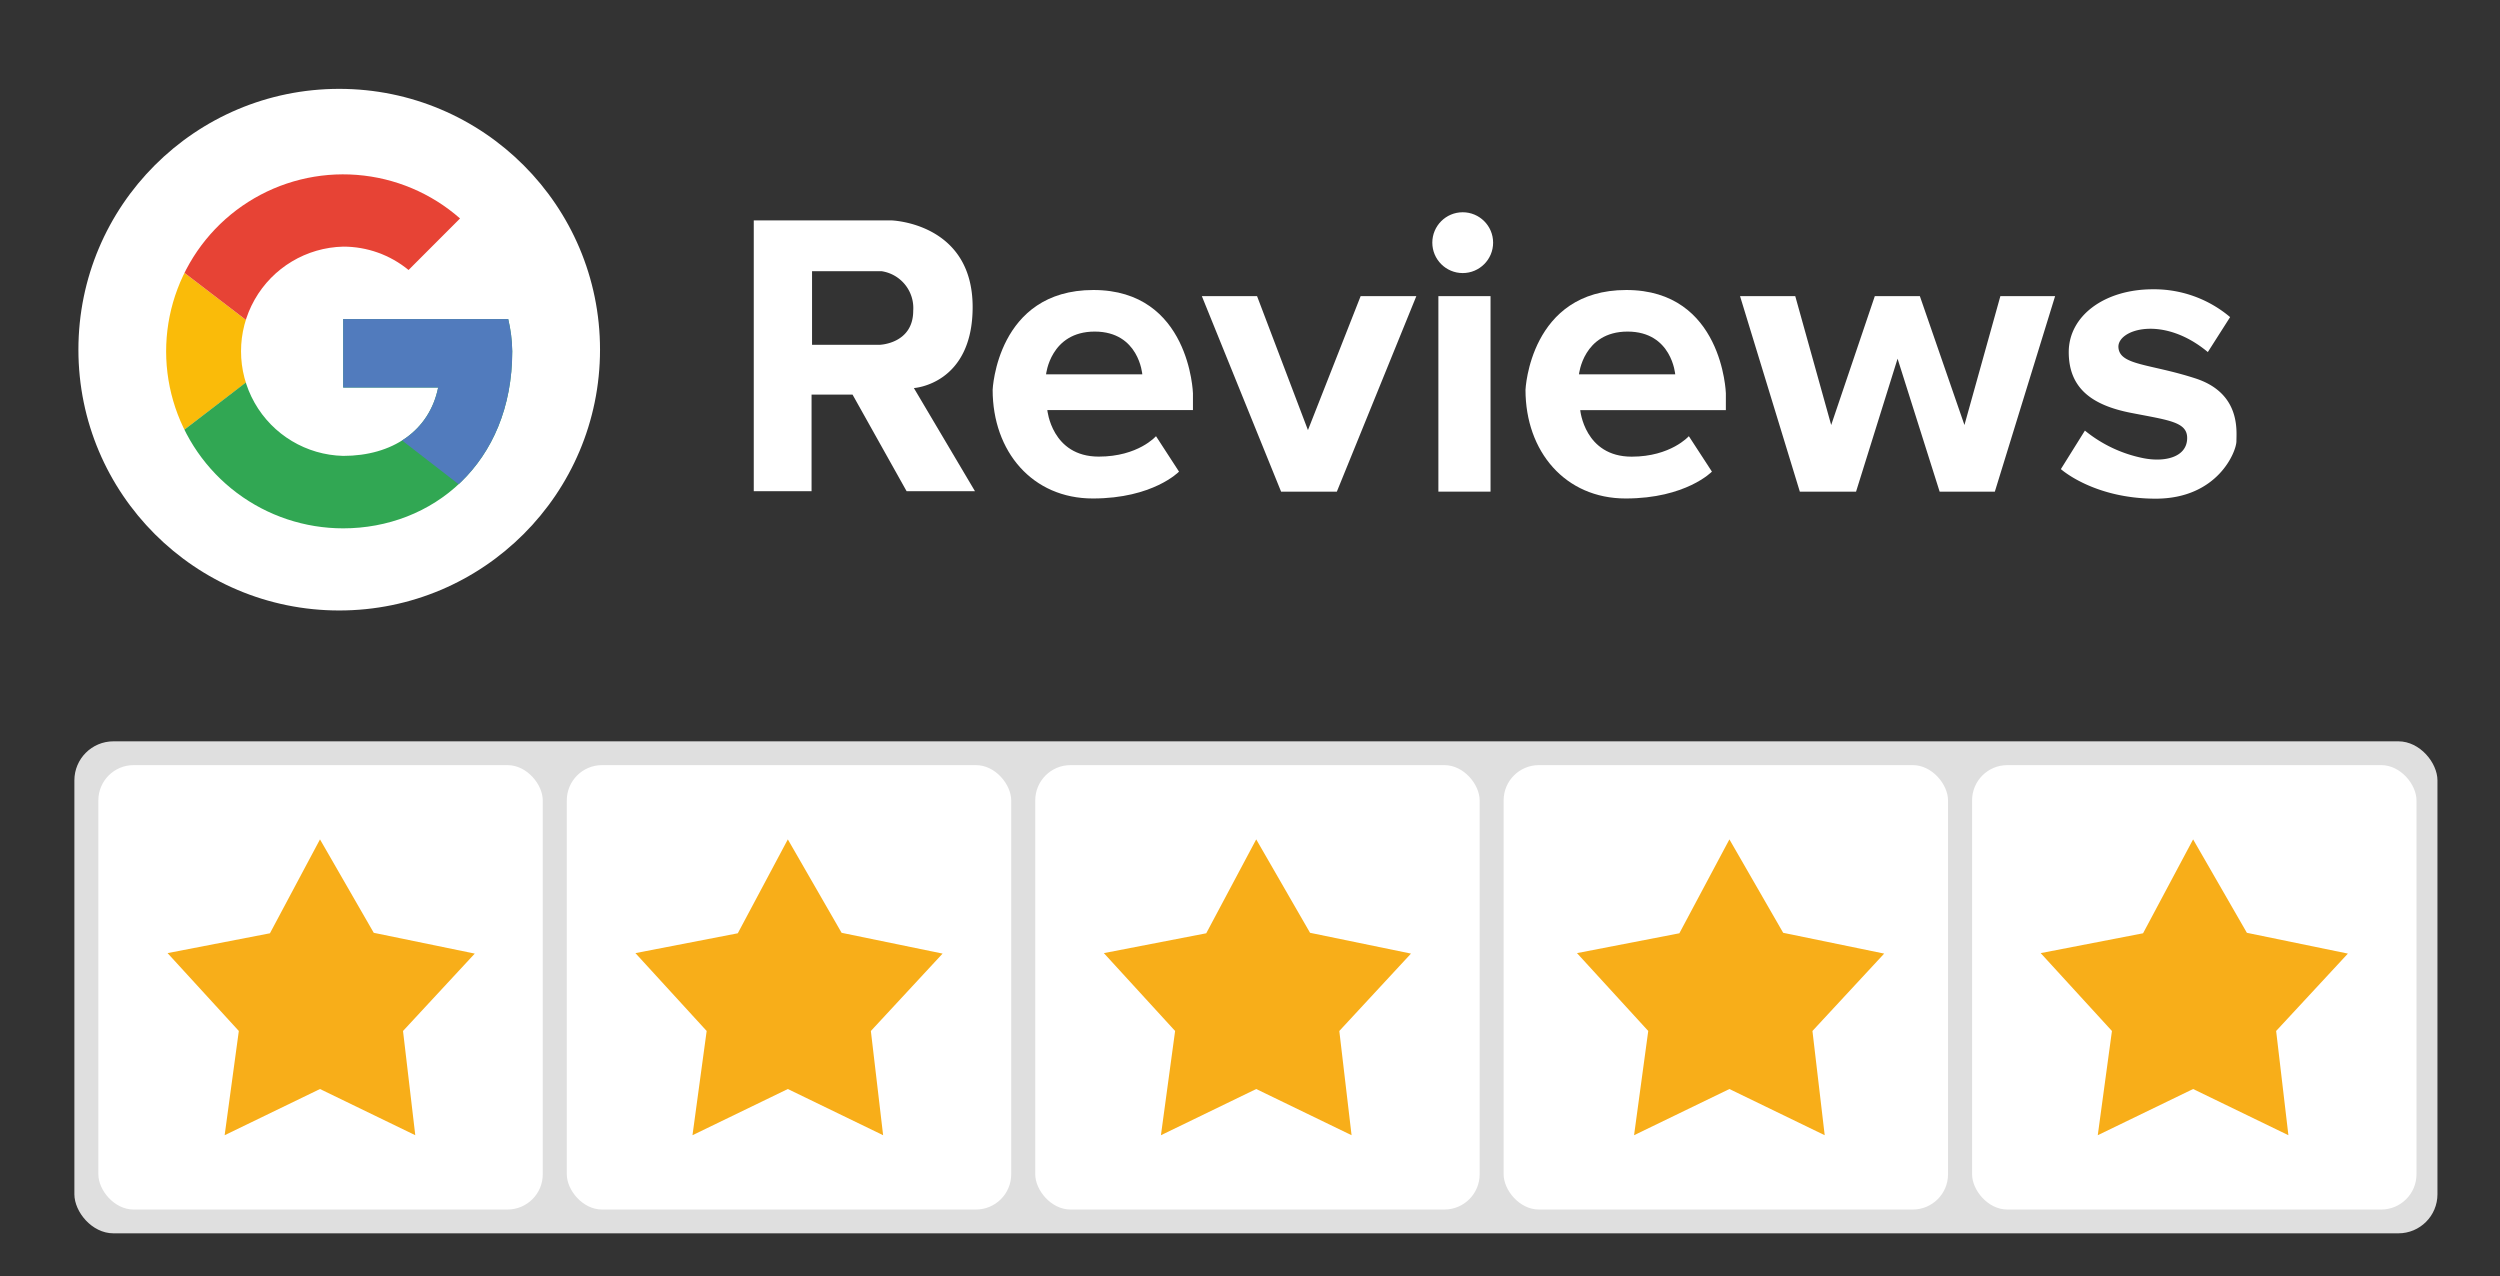
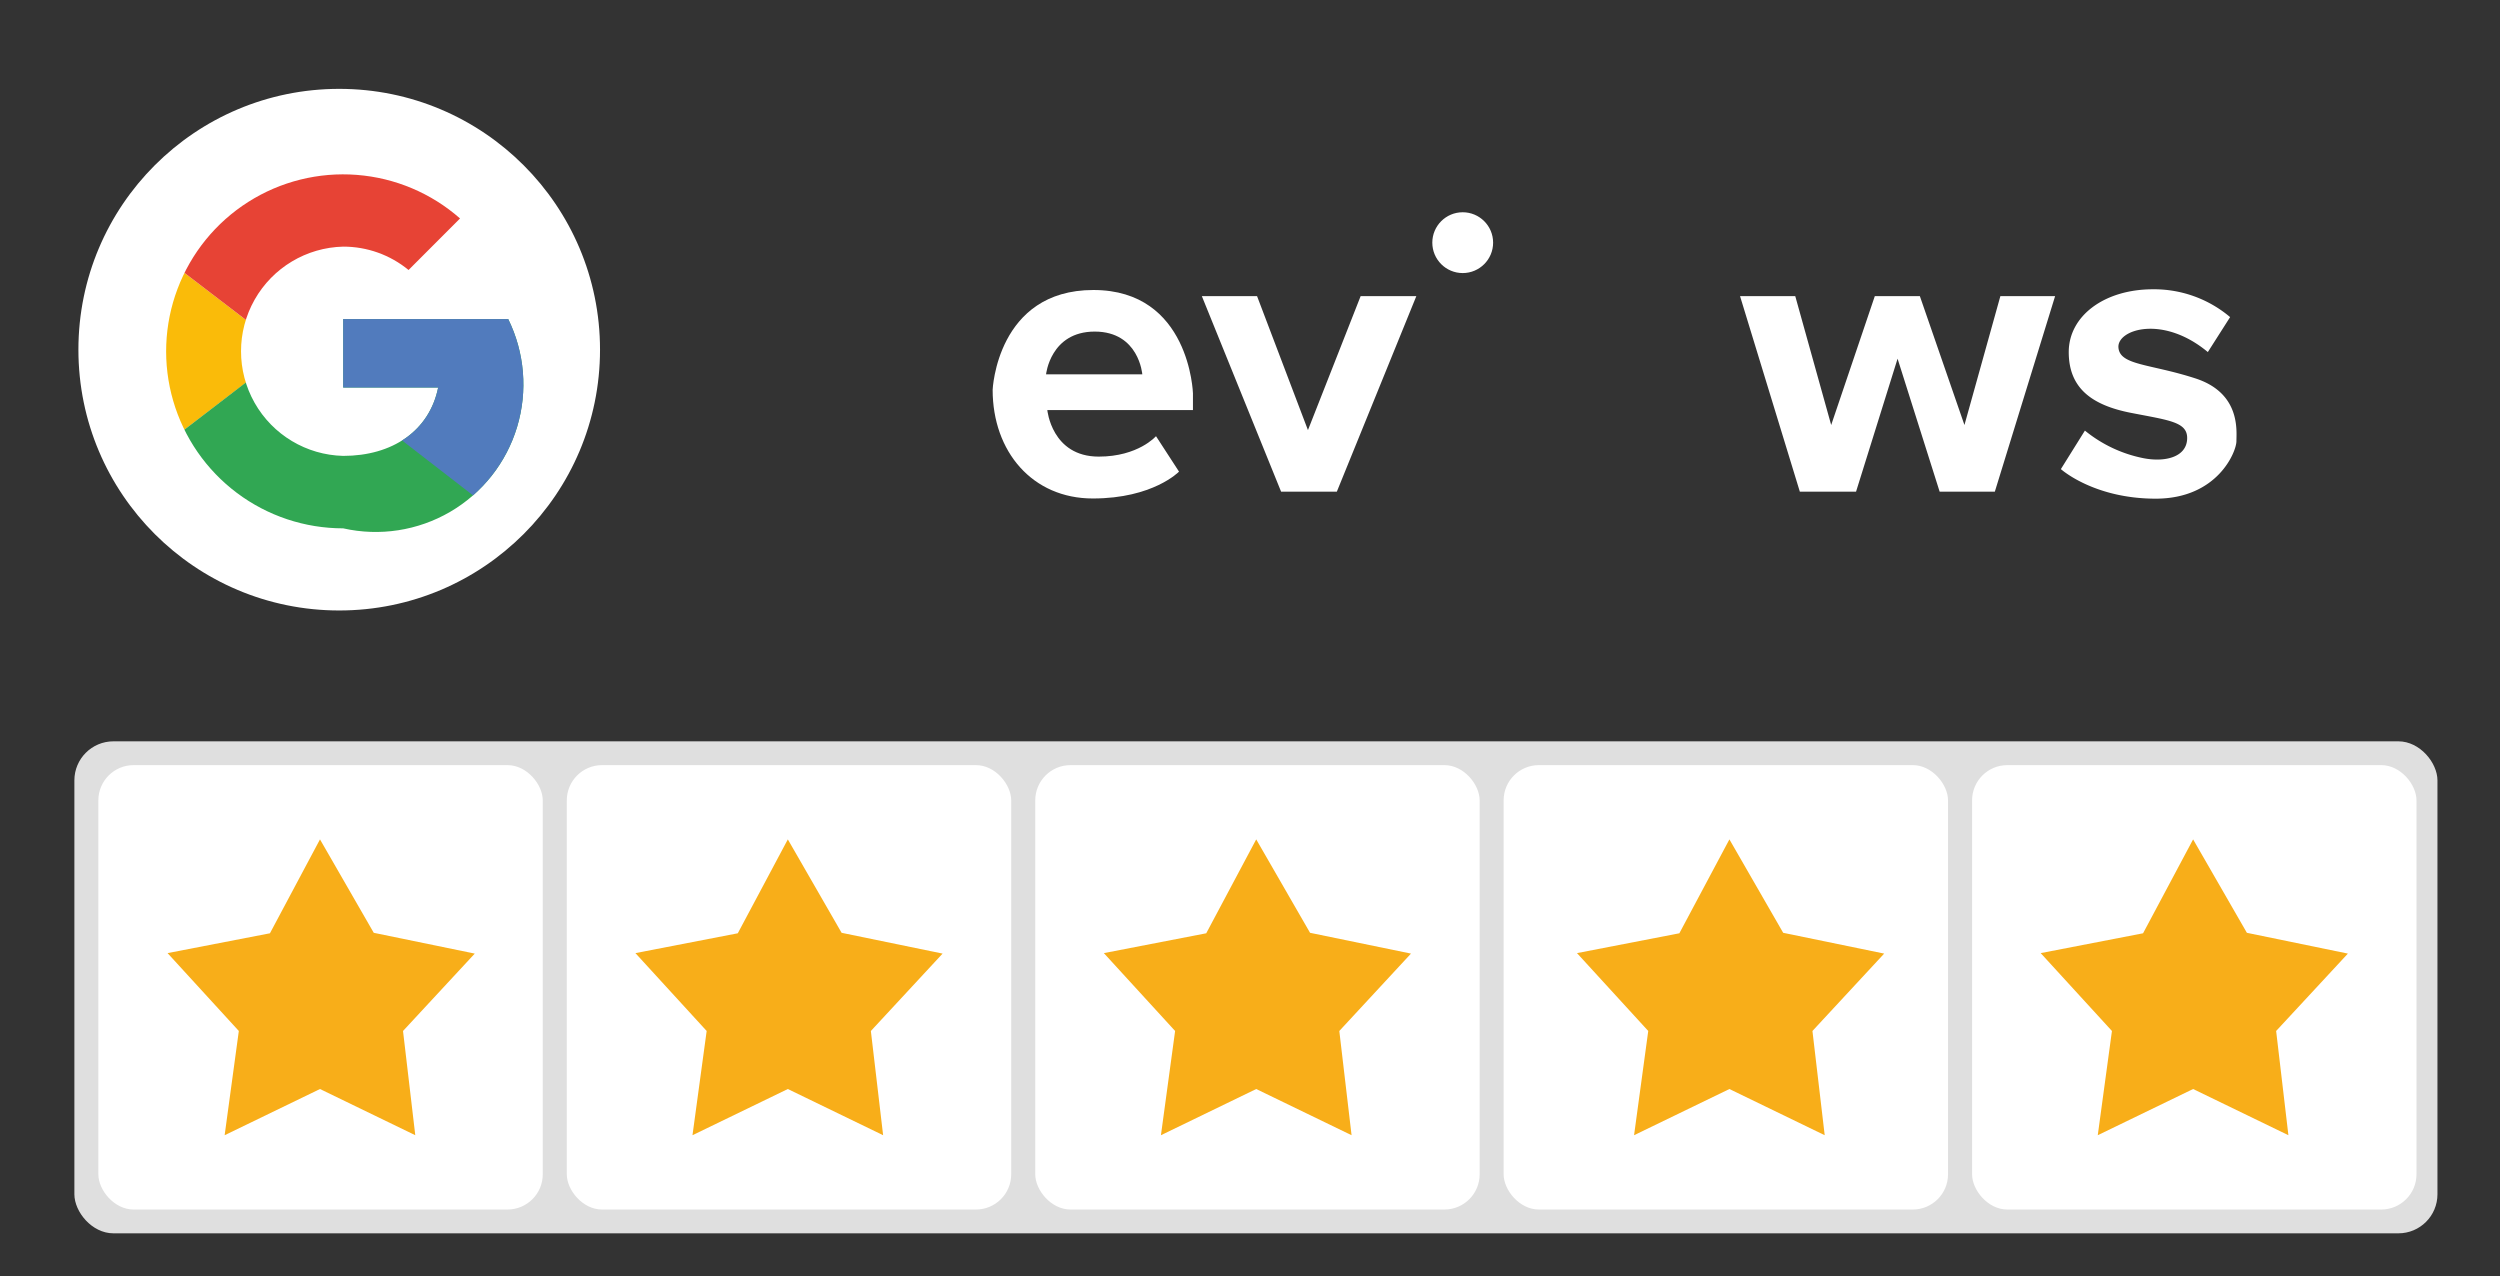
<svg xmlns="http://www.w3.org/2000/svg" id="Layer_1" data-name="Layer 1" viewBox="0 0 416.11 212.43">
  <rect x="0" y="0" width="416.11" height="212.43" fill="#333333" stroke="none" />
  <defs>
    <style>.cls-1{fill:none;}.cls-2{fill:#fff;}.cls-3{clip-path:url(#clip-path);}.cls-4{fill:#fabb09;}.cls-5{fill:#e74335;}.cls-6{fill:#31a753;}.cls-7{fill:#517bbd;}.cls-8{fill:#dfdfdf;}.cls-9{fill:#f8ae19;}</style>
    <clipPath id="clip-path">
-       <path class="cls-1" d="M84.59,53.11H57.12V64.5H72.93c-1.47,7.23-7.63,11.38-15.81,11.38a17.42,17.42,0,0,1,0-34.83A17.07,17.07,0,0,1,68,44.94l8.57-8.58A29.46,29.46,0,1,0,57.12,87.94c14.74,0,28.14-10.72,28.14-29.47A24.58,24.58,0,0,0,84.59,53.11Z" />
+       <path class="cls-1" d="M84.59,53.11H57.12V64.5H72.93c-1.47,7.23-7.63,11.38-15.81,11.38a17.42,17.42,0,0,1,0-34.83A17.07,17.07,0,0,1,68,44.94l8.57-8.58A29.46,29.46,0,1,0,57.12,87.94A24.58,24.58,0,0,0,84.59,53.11Z" />
    </clipPath>
  </defs>
  <circle class="cls-2" cx="56.46" cy="58.2" r="43.41" />
  <g class="cls-3">
    <path class="cls-4" d="M25,75.88V41.05L47.75,58.47Z" />
  </g>
  <g class="cls-3">
    <path class="cls-5" d="M25,41.05,47.75,58.47l9.37-8.17,32.16-5.23V26.32H25Z" />
  </g>
  <g class="cls-3">
    <path class="cls-6" d="M25,75.88,65.16,45.07l10.59,1.34L89.28,26.32v64.3H25Z" />
  </g>
  <g class="cls-3">
    <path class="cls-7" d="M89.28,90.62,47.75,58.47l-5.36-4,46.89-13.4Z" />
  </g>
  <rect class="cls-8" x="12.38" y="123.39" width="393.32" height="81.89" rx="6.5" />
  <rect class="cls-2" x="16.37" y="127.35" width="73.97" height="73.97" rx="5.87" />
  <rect class="cls-2" x="94.34" y="127.35" width="73.97" height="73.97" rx="5.87" />
  <rect class="cls-2" x="172.31" y="127.35" width="73.97" height="73.97" rx="5.87" />
  <rect class="cls-2" x="250.27" y="127.35" width="73.97" height="73.97" rx="5.87" />
  <rect class="cls-2" x="328.24" y="127.35" width="73.97" height="73.97" rx="5.87" />
-   <path class="cls-2" d="M152.11,64.59s9.78-.59,9.78-13.49c0-14.08-13.58-14.42-13.58-14.42H125.46V81.76h9.62V65.68h6.82l9,16.08h11.38Zm-5.69-7.2H135.16V45.14h11.58A6.2,6.2,0,0,1,152,51.72C152,57.23,146.42,57.39,146.42,57.39Z" />
  <path class="cls-2" d="M198.56,65.47s-.5-17.2-16.57-17.2-16.77,16.61-16.77,16.61c0,10.29,6.62,18.09,16.67,18.09s14.35-4.47,14.35-4.47l-3.83-5.9S189.46,76,182.88,76c-7.84,0-8.56-7.75-8.56-7.75h24.24Zm-16.35-3.16h-8.1s.72-7.12,8.1-7.12,7.92,7.12,7.92,7.12Z" />
-   <path class="cls-2" d="M287.26,65.47s-.51-17.2-16.57-17.2-16.78,16.61-16.78,16.61c0,10.29,6.62,18.09,16.67,18.09s14.36-4.47,14.36-4.47l-3.84-5.9s-3,3.41-9.52,3.41c-7.85,0-8.56-7.75-8.56-7.75h24.24ZM270.9,62.31h-8.09s.71-7.12,8.09-7.12,7.93,7.12,7.93,7.12Z" />
  <polygon class="cls-2" points="200.04 49.29 209.23 49.29 217.7 71.59 226.47 49.29 235.74 49.29 222.51 81.83 213.23 81.83 200.04 49.29" />
-   <rect class="cls-2" x="239.41" y="49.29" width="8.68" height="32.54" />
  <circle class="cls-2" cx="243.46" cy="40.39" r="5.06" />
  <polygon class="cls-2" points="289.62 49.29 298.81 49.29 304.79 70.74 312.05 49.29 319.55 49.29 326.97 70.74 332.95 49.29 342.06 49.29 332.03 81.83 322.84 81.83 315.84 59.7 308.93 81.83 299.57 81.83 289.62 49.29" />
  <path class="cls-2" d="M367.48,58.6l3.71-5.82a19.61,19.61,0,0,0-12.86-4.63c-8.05,0-14,4.42-14,10.45s3.87,8.85,10.37,10.12,9.55,1.52,9.33,4.47-3.77,3.75-7.23,3.08a22.26,22.26,0,0,1-9.78-4.6l-4,6.41S348.47,83,358.8,83s13.44-7.84,13.44-9.57.72-8-6.83-10.45-12.6-2.15-12.81-5.15S360,52.36,367.48,58.6Z" />
  <polygon class="cls-9" points="53.26 139.71 62.21 155.26 79.02 158.72 67.08 171.6 69.12 188.95 53.26 181.26 37.39 188.95 39.75 171.6 27.89 158.64 44.93 155.34 53.26 139.71" />
  <polygon class="cls-9" points="131.13 139.71 140.08 155.26 156.89 158.72 144.95 171.6 146.99 188.95 131.13 181.26 115.26 188.95 117.62 171.6 105.76 158.64 122.8 155.34 131.13 139.71" />
  <polygon class="cls-9" points="209.09 139.71 218.05 155.26 234.85 158.72 222.92 171.6 224.96 188.95 209.09 181.26 193.23 188.95 195.59 171.6 183.73 158.64 200.77 155.34 209.09 139.71" />
  <polygon class="cls-9" points="287.85 139.71 296.8 155.26 313.61 158.72 301.67 171.6 303.71 188.95 287.85 181.26 271.98 188.95 274.34 171.6 262.48 158.64 279.52 155.34 287.85 139.71" />
  <polygon class="cls-9" points="365.03 139.71 373.98 155.26 390.79 158.72 378.85 171.6 380.89 188.95 365.03 181.26 349.16 188.95 351.52 171.6 339.66 158.64 356.7 155.34 365.03 139.71" />
</svg>